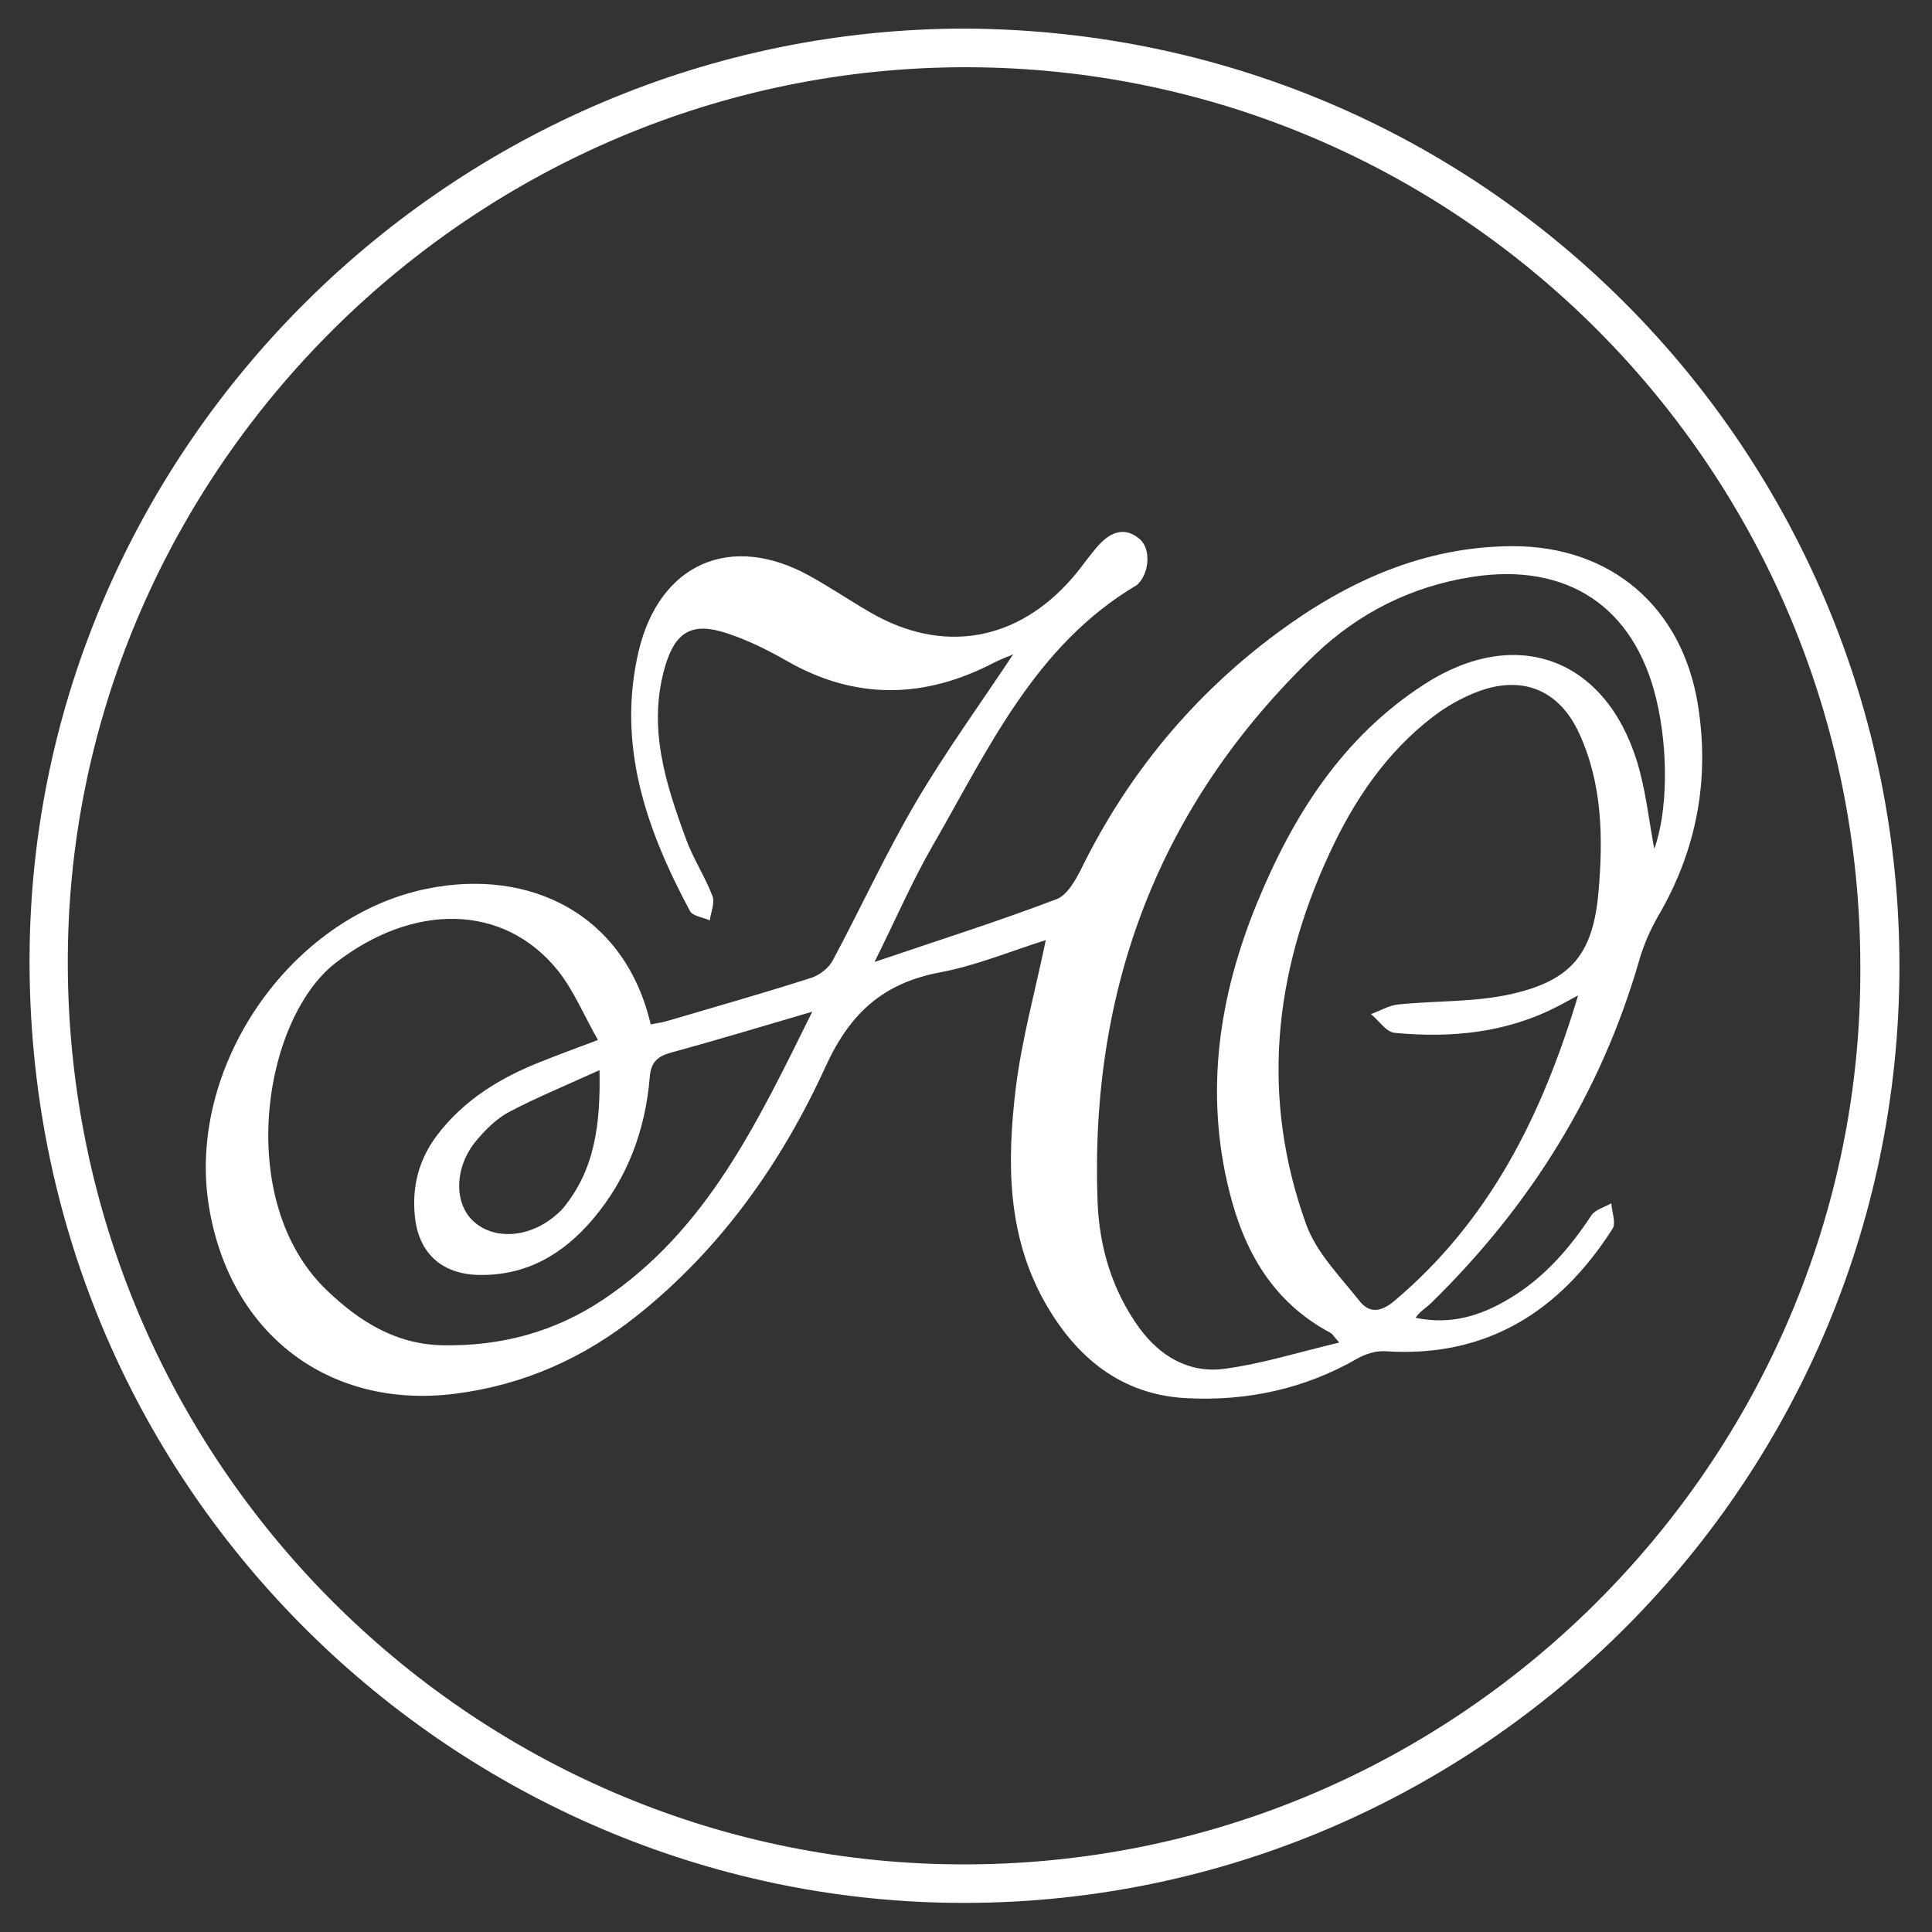
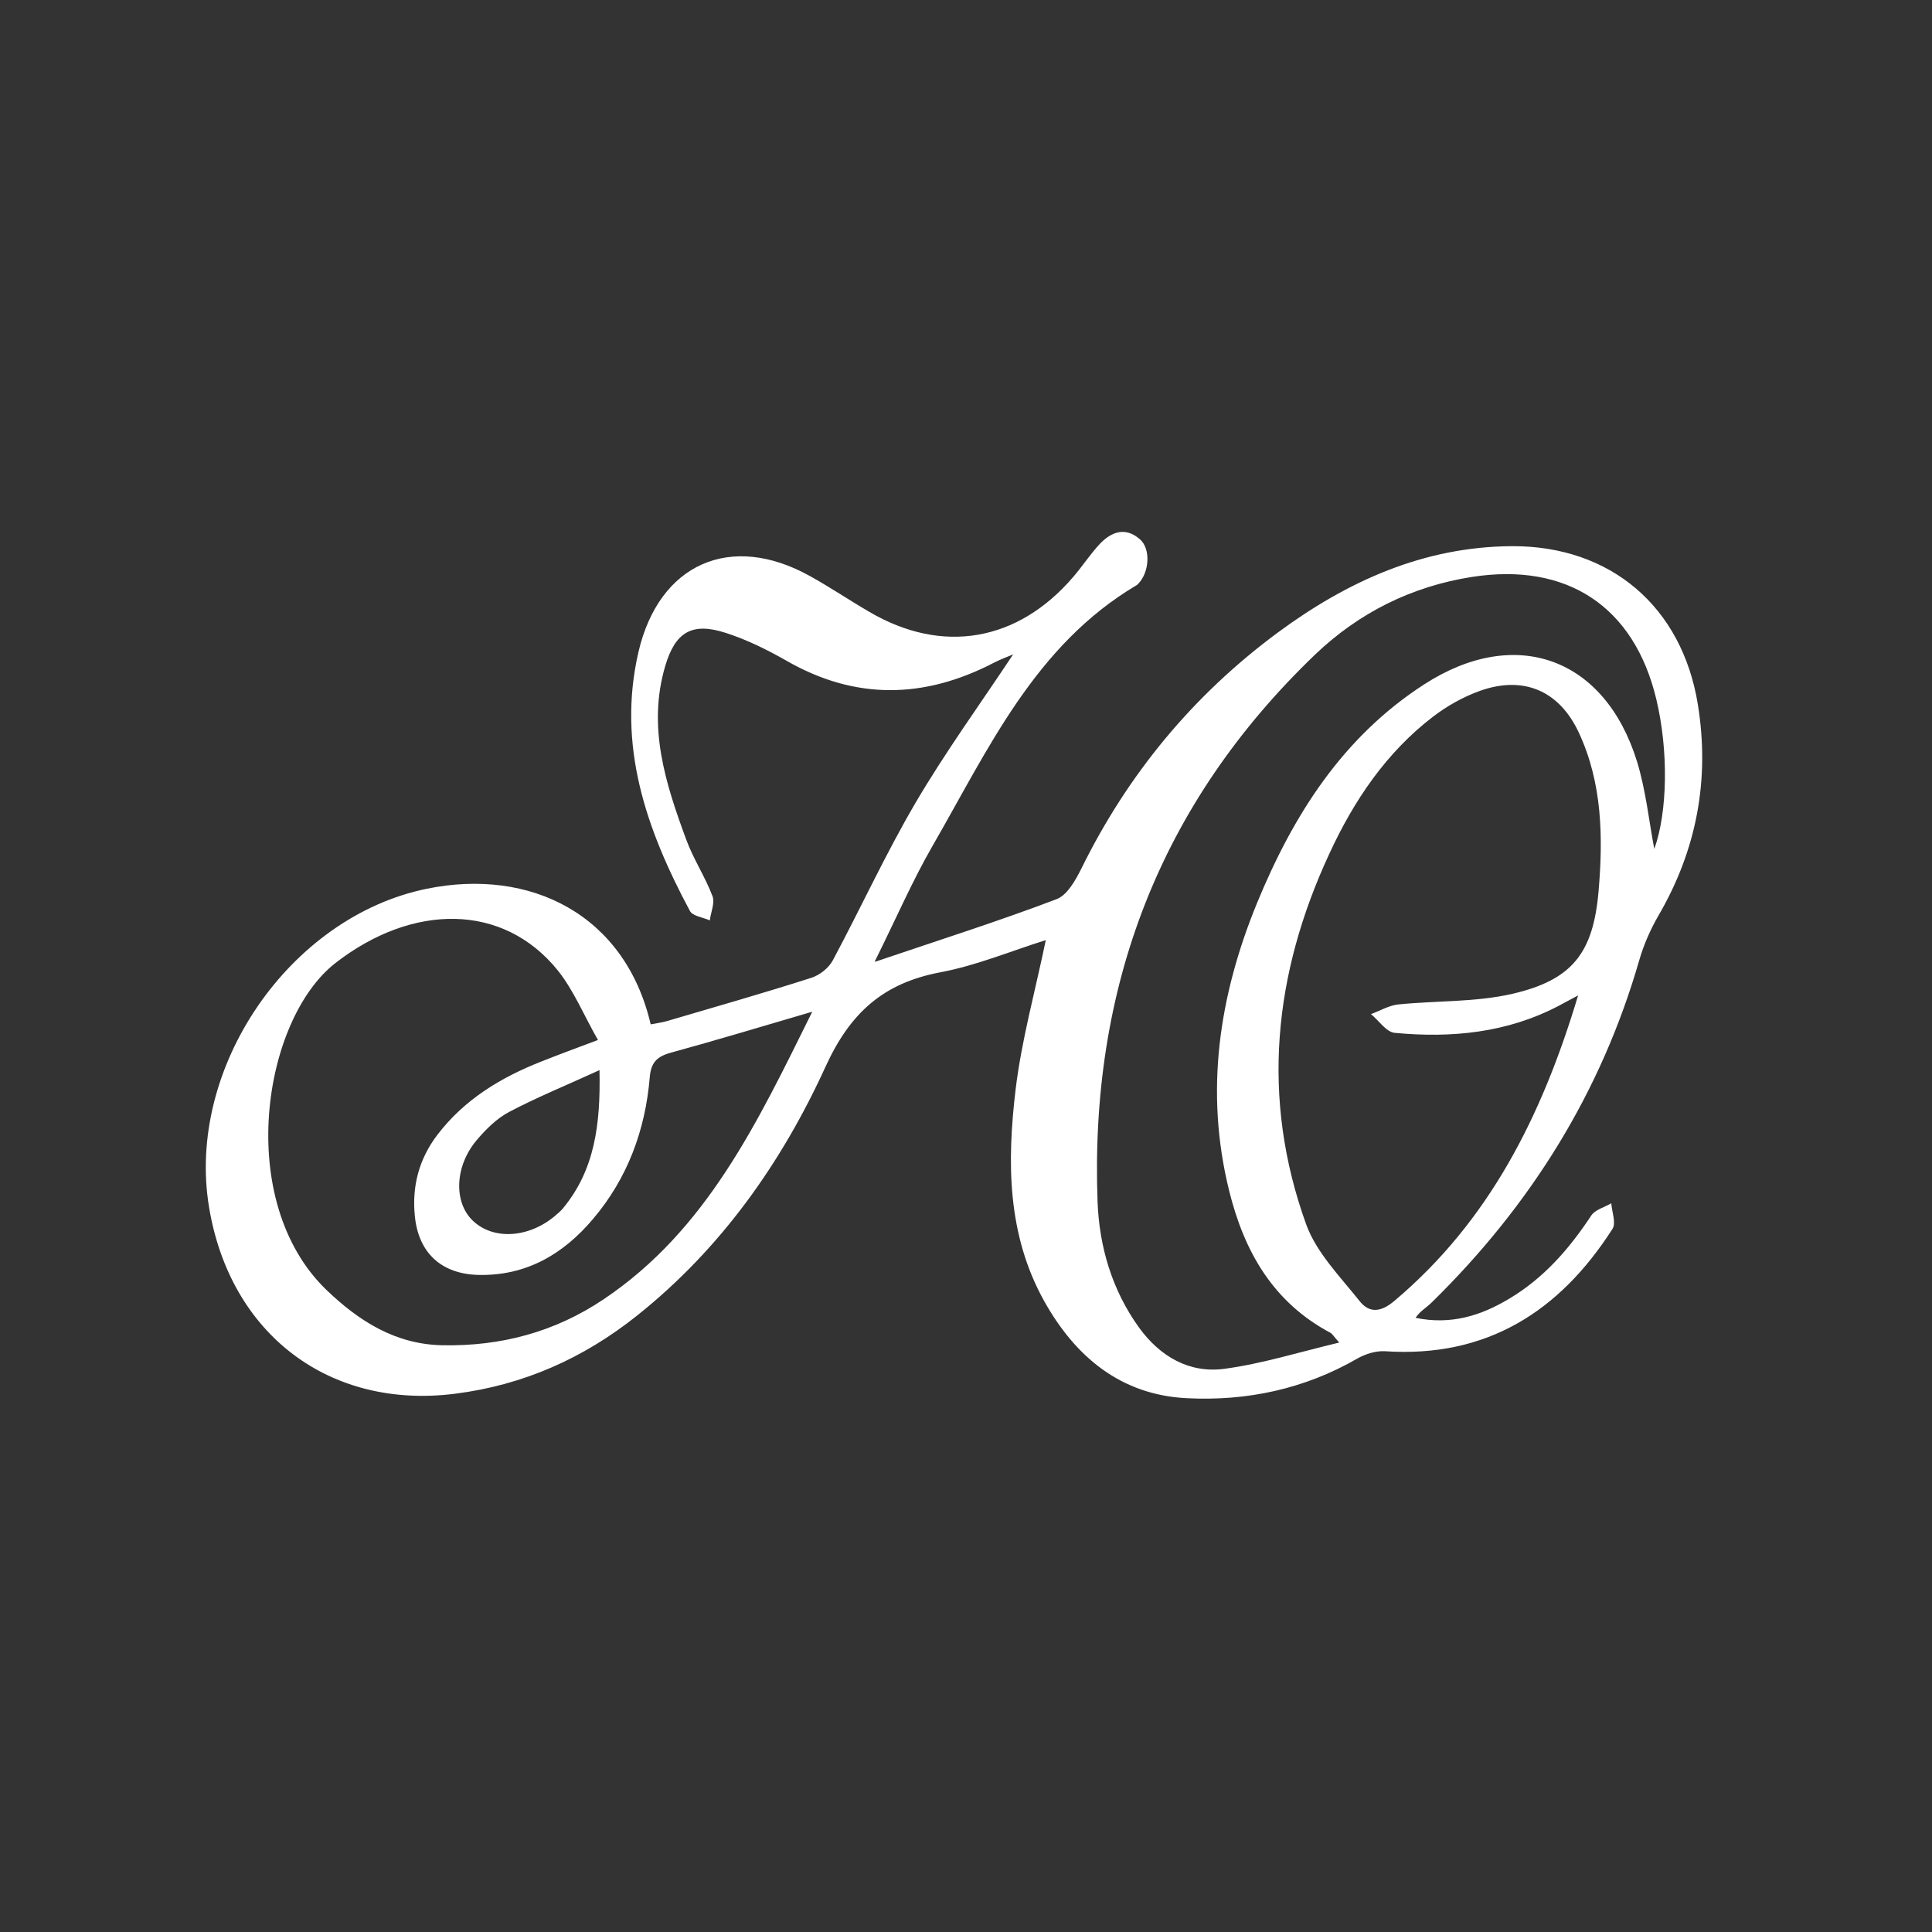
<svg xmlns="http://www.w3.org/2000/svg" id="Layer_1" data-name="Layer 1" version="1.1" viewBox="0 0 100 100">
  <rect x="0" y="0" width="100" height="100" fill="#333333" stroke="none" />
  <defs>
    <style> .cls-1 { fill: #fff; stroke-width: 0px; } </style>
  </defs>
-   <path class="cls-1" d="M49.99,1.48c27.44.16,48.69,22.59,48.32,49.21-.38,26.96-22.78,48.43-49.58,47.79C23.29,97.87,1.39,76.9,1.53,49.48,1.67,23.15,23.45,1.47,49.99,1.48ZM96.29,50.03c0-25.67-20.71-46.51-46.24-46.55C24.59,3.45,3.71,24.23,3.51,49.42c-.2,25.66,20.26,46.54,45.4,47.07,26.36.55,47.53-20.94,47.38-46.47Z" />
  <path class="cls-1" d="M45.3,49.78c3.39-1.15,6.42-2.11,9.39-3.24.55-.21.98-.98,1.28-1.58,2.41-4.9,5.8-8.99,10.17-12.22,3.59-2.65,7.55-4.45,12.13-4.47,5.09-.02,8.79,3.13,9.61,8.19.63,3.89-.06,7.54-2.05,10.95-.41.71-.75,1.49-.98,2.28-1.98,6.88-5.65,12.73-10.74,17.72-.27.27-.62.46-.84.8,1.82.38,3.38-.11,4.83-.98,1.79-1.06,3.12-2.58,4.26-4.31.2-.31.69-.43,1.04-.64.03.45.26,1.02.06,1.33-2.74,4.28-6.52,6.68-11.77,6.33-.47-.03-1.01.14-1.42.37-2.75,1.59-5.74,2.22-8.85,2.06-3.39-.17-5.75-2.12-7.37-5.02-1.93-3.46-1.93-7.22-1.48-10.98.31-2.55,1.01-5.06,1.56-7.71-1.79.56-3.6,1.32-5.48,1.67-2.94.56-4.65,2.1-5.92,4.88-2.27,4.97-5.41,9.42-9.75,12.88-2.77,2.21-5.88,3.6-9.43,4.05-6.48.82-11.64-3.06-12.73-9.66-1.2-7.21,4.16-15.03,11.28-16.48,5.35-1.09,10.25,1.33,11.58,7.02.29-.06.59-.09.88-.18,2.48-.73,4.97-1.44,7.44-2.23.43-.14.9-.51,1.11-.91,1.45-2.71,2.73-5.51,4.28-8.15,1.55-2.64,3.36-5.13,5.05-7.68-.27.12-.65.25-1.01.44-3.59,1.86-7.15,1.94-10.72-.11-1-.57-2.05-1.09-3.14-1.44-1.75-.57-2.62-.05-3.14,1.72-.93,3.15.02,6.08,1.09,8.98.37,1.01.98,1.92,1.36,2.93.13.35-.09.83-.14,1.25-.35-.16-.89-.22-1.03-.49-2.25-4.2-3.79-8.56-2.66-13.42,1.07-4.56,4.77-6.19,8.86-3.92,1.05.58,2.04,1.25,3.07,1.85,3.78,2.23,7.7,1.56,10.58-1.81.47-.55.86-1.15,1.35-1.68.61-.65,1.34-.92,2.1-.25.56.5.48,1.7-.09,2.29-.03.03-.05.06-.09.08-5.27,3.12-7.68,8.5-10.56,13.49-1.05,1.82-1.89,3.77-2.99,5.98ZM81.67,51.53c-.5.27-.75.4-.99.53-2.67,1.4-5.55,1.68-8.49,1.4-.44-.04-.82-.64-1.23-.97.47-.17.93-.45,1.41-.5,1.97-.2,4-.11,5.91-.55,3.11-.72,4.18-2.12,4.46-5.29.24-2.8.2-5.61-1.02-8.23-1.02-2.19-2.89-2.97-5.15-2.15-.85.31-1.67.77-2.39,1.32-2.43,1.86-4.1,4.34-5.37,7.09-2.9,6.24-3.56,12.67-1.2,19.2.53,1.46,1.76,2.7,2.76,3.96.52.66,1.13.57,1.82-.02,4.88-4.12,7.61-9.52,9.49-15.79ZM85.63,43.93c.68-1.9.74-5.06.1-7.74-1.15-4.81-4.63-7.09-9.53-6.33-3.15.49-5.88,1.87-8.13,4.02-8.04,7.71-11.67,17.24-11.26,28.33.09,2.33.75,4.57,2.15,6.51,1.09,1.5,2.6,2.37,4.41,2.13,1.95-.26,3.85-.86,5.95-1.36-.3-.33-.36-.45-.45-.5-2.97-1.58-4.47-4.2-5.25-7.36-1.27-5.13-.53-10.07,1.44-14.88,1.87-4.55,4.43-8.6,8.66-11.33,4.72-3.05,9.34-1.39,11.01,3.99.46,1.5.62,3.09.89,4.5ZM42.03,52.37c-2.66.78-4.98,1.48-7.32,2.12-.72.2-1.02.52-1.08,1.28-.23,2.73-1.15,5.22-2.94,7.33-1.54,1.82-3.45,2.94-5.91,2.89-1.93-.04-3.13-1.14-3.31-3.07-.15-1.53.22-2.93,1.16-4.17,1.4-1.84,3.29-2.98,5.4-3.81.88-.35,1.77-.68,2.92-1.11-.73-1.28-1.25-2.56-2.07-3.59-2.83-3.52-7.53-3.49-11.51-.4-3.79,2.94-5.24,12.34-.47,16.93,1.7,1.63,3.58,2.81,5.99,2.86,3.03.06,5.83-.68,8.37-2.39,5.32-3.58,7.93-9.11,10.78-14.87ZM31.03,55.39c-1.75.8-3.25,1.41-4.67,2.16-.65.34-1.22.91-1.7,1.48-1.13,1.35-1.18,3.2-.19,4.15,1.05,1.01,2.88.91,4.25-.24.15-.13.31-.26.43-.41,1.62-1.97,1.94-4.29,1.88-7.14Z" />
</svg>